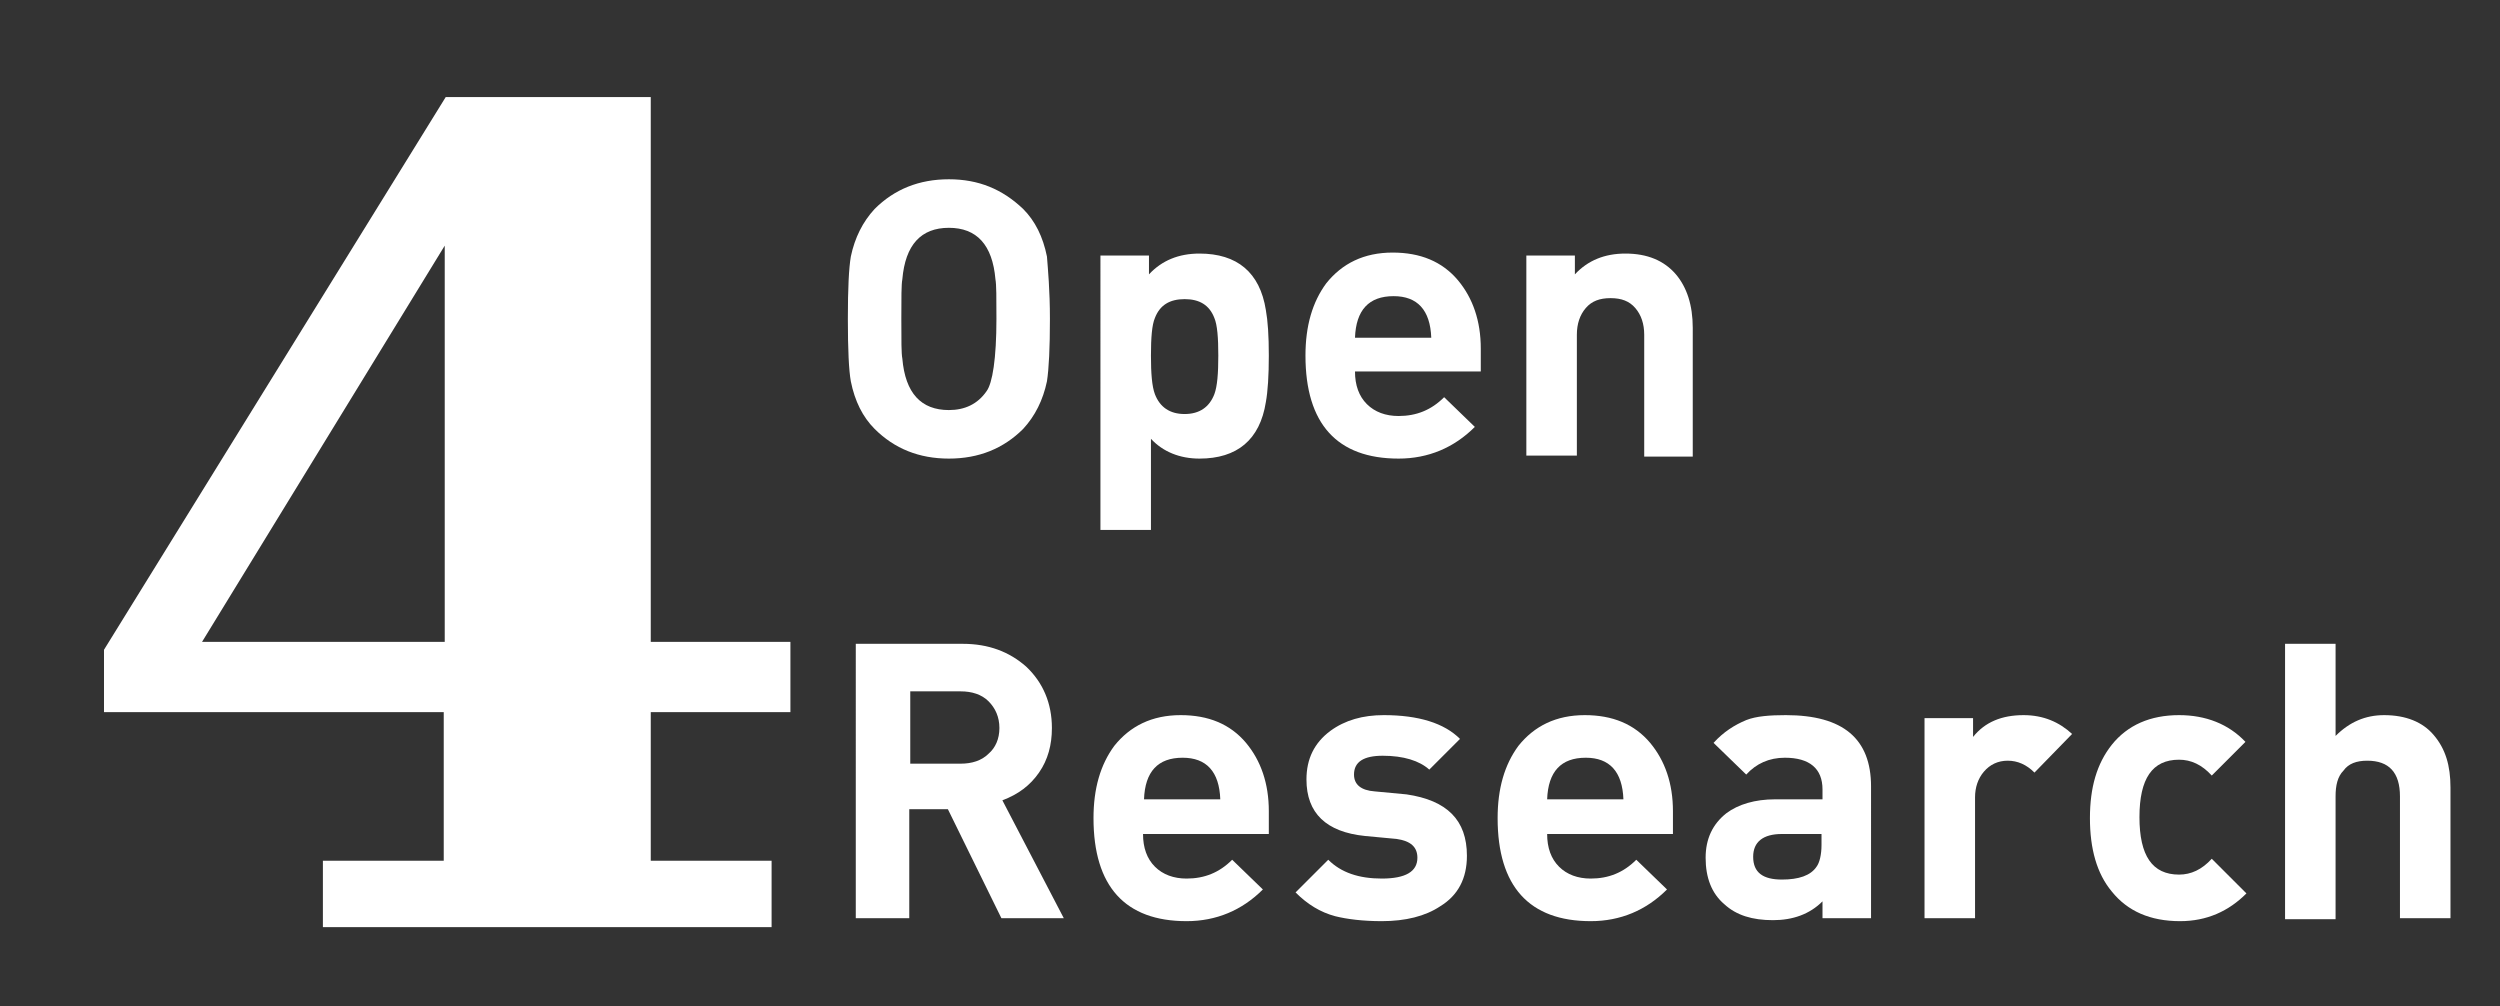
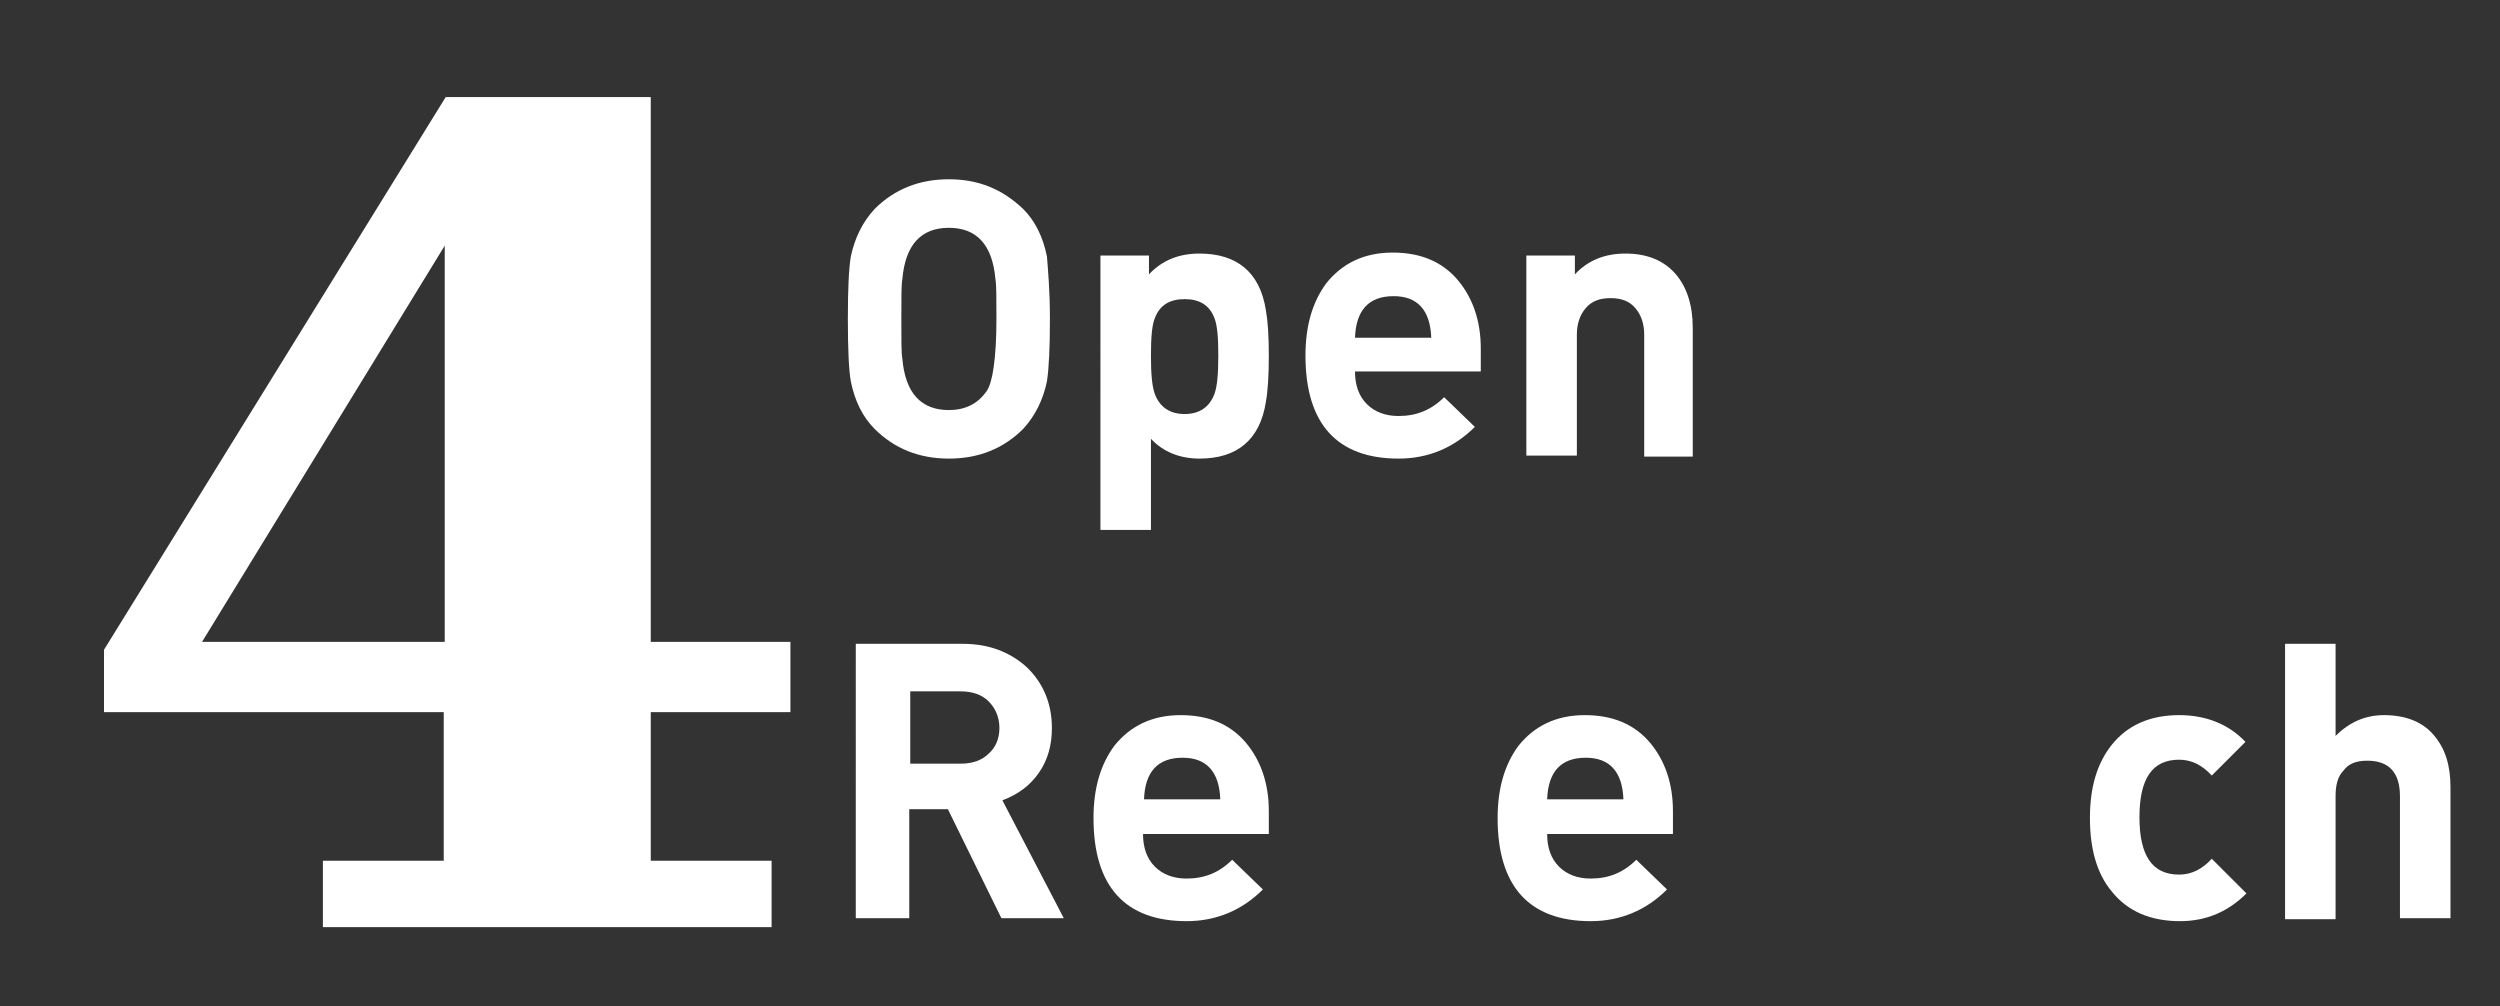
<svg xmlns="http://www.w3.org/2000/svg" version="1.1" id="Calque_1" x="0px" y="0px" viewBox="0 0 252.4 101.6" style="enable-background:new 0 0 252.4 101.6;" xml:space="preserve">
  <rect x="0" y="0" width="252.4" height="101.6" fill="#333333" stroke="none" />
  <style type="text/css">
	.st0{fill:#FFFFFF;}
</style>
  <g>
    <path class="st0" d="M77.9,93.6H32.6v-6.7h12.2v-15H10.5v-6.3L45,9.8h20.7v55h14.1v7.1H65.7v15h12.2V93.6z M44.9,64.8v-40l-24.5,40   H44.9z" />
  </g>
  <title>search</title>
  <g>
    <path class="st0" d="M106,32.2c0,2.9-0.1,5-0.3,6.3c-0.4,1.9-1.2,3.5-2.4,4.8c-2,2-4.5,3-7.5,3c-3,0-5.5-1-7.5-3   c-1.2-1.2-2-2.8-2.4-4.8c-0.2-1.1-0.3-3.2-0.3-6.3c0-3.1,0.1-5.1,0.3-6.3c0.4-1.9,1.2-3.5,2.4-4.8c2-2,4.5-3,7.5-3c3,0,5.4,1,7.5,3   c1.2,1.2,2,2.8,2.4,4.8C105.8,27.2,106,29.3,106,32.2z M100.6,32.2c0-2.1,0-3.5-0.1-4c-0.3-3.5-1.9-5.2-4.7-5.2   c-2.8,0-4.4,1.7-4.7,5.2c-0.1,0.5-0.1,1.9-0.1,4c0,2.2,0,3.5,0.1,4c0.3,3.5,1.9,5.2,4.7,5.2c1.6,0,2.9-0.6,3.8-1.9   C100.2,38.7,100.6,36.2,100.6,32.2z" />
    <path class="st0" d="M128.1,35.9c0,2-0.1,3.6-0.3,4.7c-0.6,3.8-2.9,5.7-6.7,5.7c-2,0-3.7-0.7-4.9-2v9.2h-5.1V25.8h4.9v1.9   c1.3-1.4,3-2.1,5.1-2.1c3.8,0,6.1,1.9,6.7,5.7C128,32.4,128.1,33.9,128.1,35.9z M123,35.9c0-1.8-0.1-3.1-0.4-3.8   c-0.5-1.3-1.5-1.9-3-1.9s-2.5,0.6-3,1.9c-0.3,0.7-0.4,2-0.4,3.8c0,1.8,0.1,3.1,0.4,3.9c0.5,1.3,1.5,2,3,2c1.5,0,2.5-0.7,3-2   C122.9,39,123,37.7,123,35.9z" />
    <path class="st0" d="M149.5,37.5h-12.7c0,1.4,0.4,2.5,1.2,3.3c0.8,0.8,1.9,1.2,3.2,1.2c1.8,0,3.3-0.6,4.6-1.9l3.1,3   c-2.1,2.1-4.7,3.2-7.7,3.2c-6.2,0-9.4-3.5-9.4-10.4c0-3,0.7-5.4,2.1-7.3c1.6-2,3.8-3.1,6.7-3.1c2.8,0,5,0.9,6.6,2.8   c1.5,1.8,2.3,4.1,2.3,6.9V37.5z M144.5,34.1c-0.1-2.8-1.4-4.2-3.8-4.2c-2.5,0-3.8,1.4-3.9,4.2H144.5z" />
    <path class="st0" d="M171,46.1H166V33.8c0-1.1-0.3-2-0.9-2.7c-0.6-0.7-1.4-1-2.5-1c-1.1,0-1.9,0.3-2.5,1c-0.6,0.7-0.9,1.6-0.9,2.7   v12.2h-5.1V25.8h4.9v1.9c1.3-1.4,3-2.1,5.1-2.1c2.2,0,3.9,0.7,5.1,2.1c1.1,1.3,1.7,3.1,1.7,5.4V46.1z" />
    <path class="st0" d="M107.4,92.7h-6.3l-5.4-11h-3.9v11h-5.4V65h10.8c2.6,0,4.7,0.8,6.4,2.3c1.7,1.6,2.6,3.7,2.6,6.2   c0,1.7-0.4,3.2-1.3,4.5c-0.9,1.3-2.1,2.2-3.7,2.8L107.4,92.7z M100.9,73.5c0-1.1-0.4-2-1.1-2.7c-0.7-0.7-1.7-1-2.8-1h-5.1v7.3h5.1   c1.1,0,2.1-0.3,2.8-1C100.5,75.5,100.9,74.6,100.9,73.5z" />
    <path class="st0" d="M128.1,84.2h-12.7c0,1.4,0.4,2.5,1.2,3.3c0.8,0.8,1.9,1.2,3.2,1.2c1.8,0,3.3-0.6,4.6-1.9l3.1,3   c-2.1,2.1-4.7,3.2-7.7,3.2c-6.2,0-9.4-3.5-9.4-10.4c0-3,0.7-5.4,2.1-7.3c1.6-2,3.8-3.1,6.7-3.1c2.8,0,5,0.9,6.6,2.8   c1.5,1.8,2.3,4.1,2.3,6.9V84.2z M123.2,80.7c-0.1-2.8-1.4-4.2-3.8-4.2c-2.5,0-3.8,1.4-3.9,4.2H123.2z" />
-     <path class="st0" d="M148.1,86.4c0,2.3-0.9,4-2.7,5.1c-1.5,1-3.5,1.5-5.9,1.5c-1.9,0-3.5-0.2-4.7-0.5c-1.5-0.4-2.8-1.2-4-2.4   l3.3-3.3c1.3,1.3,3.1,1.9,5.4,1.9c2.4,0,3.6-0.7,3.6-2.1c0-1.1-0.7-1.7-2.1-1.9l-3.2-0.3c-3.9-0.4-5.9-2.3-5.9-5.7   c0-2.1,0.8-3.7,2.4-4.9c1.5-1.1,3.3-1.6,5.4-1.6c3.5,0,6.1,0.8,7.7,2.4l-3.1,3.1c-1-0.9-2.6-1.4-4.7-1.4c-1.9,0-2.9,0.6-2.9,1.9   c0,1,0.7,1.6,2.1,1.7l3.2,0.3C146.1,80.8,148.1,82.8,148.1,86.4z" />
    <path class="st0" d="M168.9,84.2h-12.7c0,1.4,0.4,2.5,1.2,3.3c0.8,0.8,1.9,1.2,3.2,1.2c1.8,0,3.3-0.6,4.6-1.9l3.1,3   c-2.1,2.1-4.7,3.2-7.7,3.2c-6.2,0-9.4-3.5-9.4-10.4c0-3,0.7-5.4,2.1-7.3c1.6-2,3.8-3.1,6.7-3.1c2.8,0,5,0.9,6.6,2.8   c1.5,1.8,2.3,4.1,2.3,6.9V84.2z M163.9,80.7c-0.1-2.8-1.4-4.2-3.8-4.2c-2.5,0-3.8,1.4-3.9,4.2H163.9z" />
-     <path class="st0" d="M188.9,92.7H184V91c-1.3,1.3-3,1.9-5,1.9c-2.1,0-3.7-0.5-4.9-1.6c-1.3-1.1-1.9-2.7-1.9-4.7   c0-1.9,0.7-3.4,2.1-4.5c1.2-0.9,2.9-1.4,4.9-1.4h4.8v-1c0-2.1-1.3-3.2-3.8-3.2c-1.6,0-2.9,0.6-3.9,1.7L173,75   c1-1.1,2.1-1.8,3.3-2.3c1-0.4,2.4-0.5,4-0.5c5.8,0,8.6,2.4,8.6,7.2V92.7z M183.9,85.3v-1.1h-4c-1.9,0-2.9,0.8-2.9,2.3   c0,1.6,1,2.3,2.9,2.3c1.7,0,2.9-0.4,3.5-1.3C183.7,87.1,183.9,86.3,183.9,85.3z" />
-     <path class="st0" d="M209.2,74.1l-3.8,3.9c-0.8-0.8-1.7-1.2-2.7-1.2c-1,0-1.8,0.4-2.4,1.1c-0.6,0.7-0.9,1.6-0.9,2.6v12.2h-5.1V72.5   h4.9v1.9c1.2-1.5,2.9-2.2,5.1-2.2C206.3,72.2,207.9,72.9,209.2,74.1z" />
    <path class="st0" d="M226.8,90.2c-1.8,1.8-4,2.8-6.7,2.8c-3,0-5.3-1-6.9-3c-1.5-1.8-2.2-4.3-2.2-7.4c0-3.1,0.7-5.5,2.2-7.4   c1.6-2,3.9-3,6.8-3c2.7,0,5,0.9,6.7,2.7l-3.4,3.4c-1-1.1-2.1-1.6-3.3-1.6c-2.7,0-4,1.9-4,5.8c0,3.9,1.3,5.8,4,5.8   c1.2,0,2.3-0.5,3.3-1.6L226.8,90.2z" />
    <path class="st0" d="M247.4,92.7h-5.1V80.4c0-2.4-1.1-3.6-3.3-3.6c-1.1,0-1.9,0.3-2.4,1c-0.6,0.6-0.8,1.5-0.8,2.6v12.4h-5.1V65h5.1   v9.3c1.4-1.4,3-2.1,4.9-2.1c2.2,0,3.9,0.7,5,2c1.2,1.4,1.7,3.1,1.7,5.3V92.7z" />
  </g>
</svg>